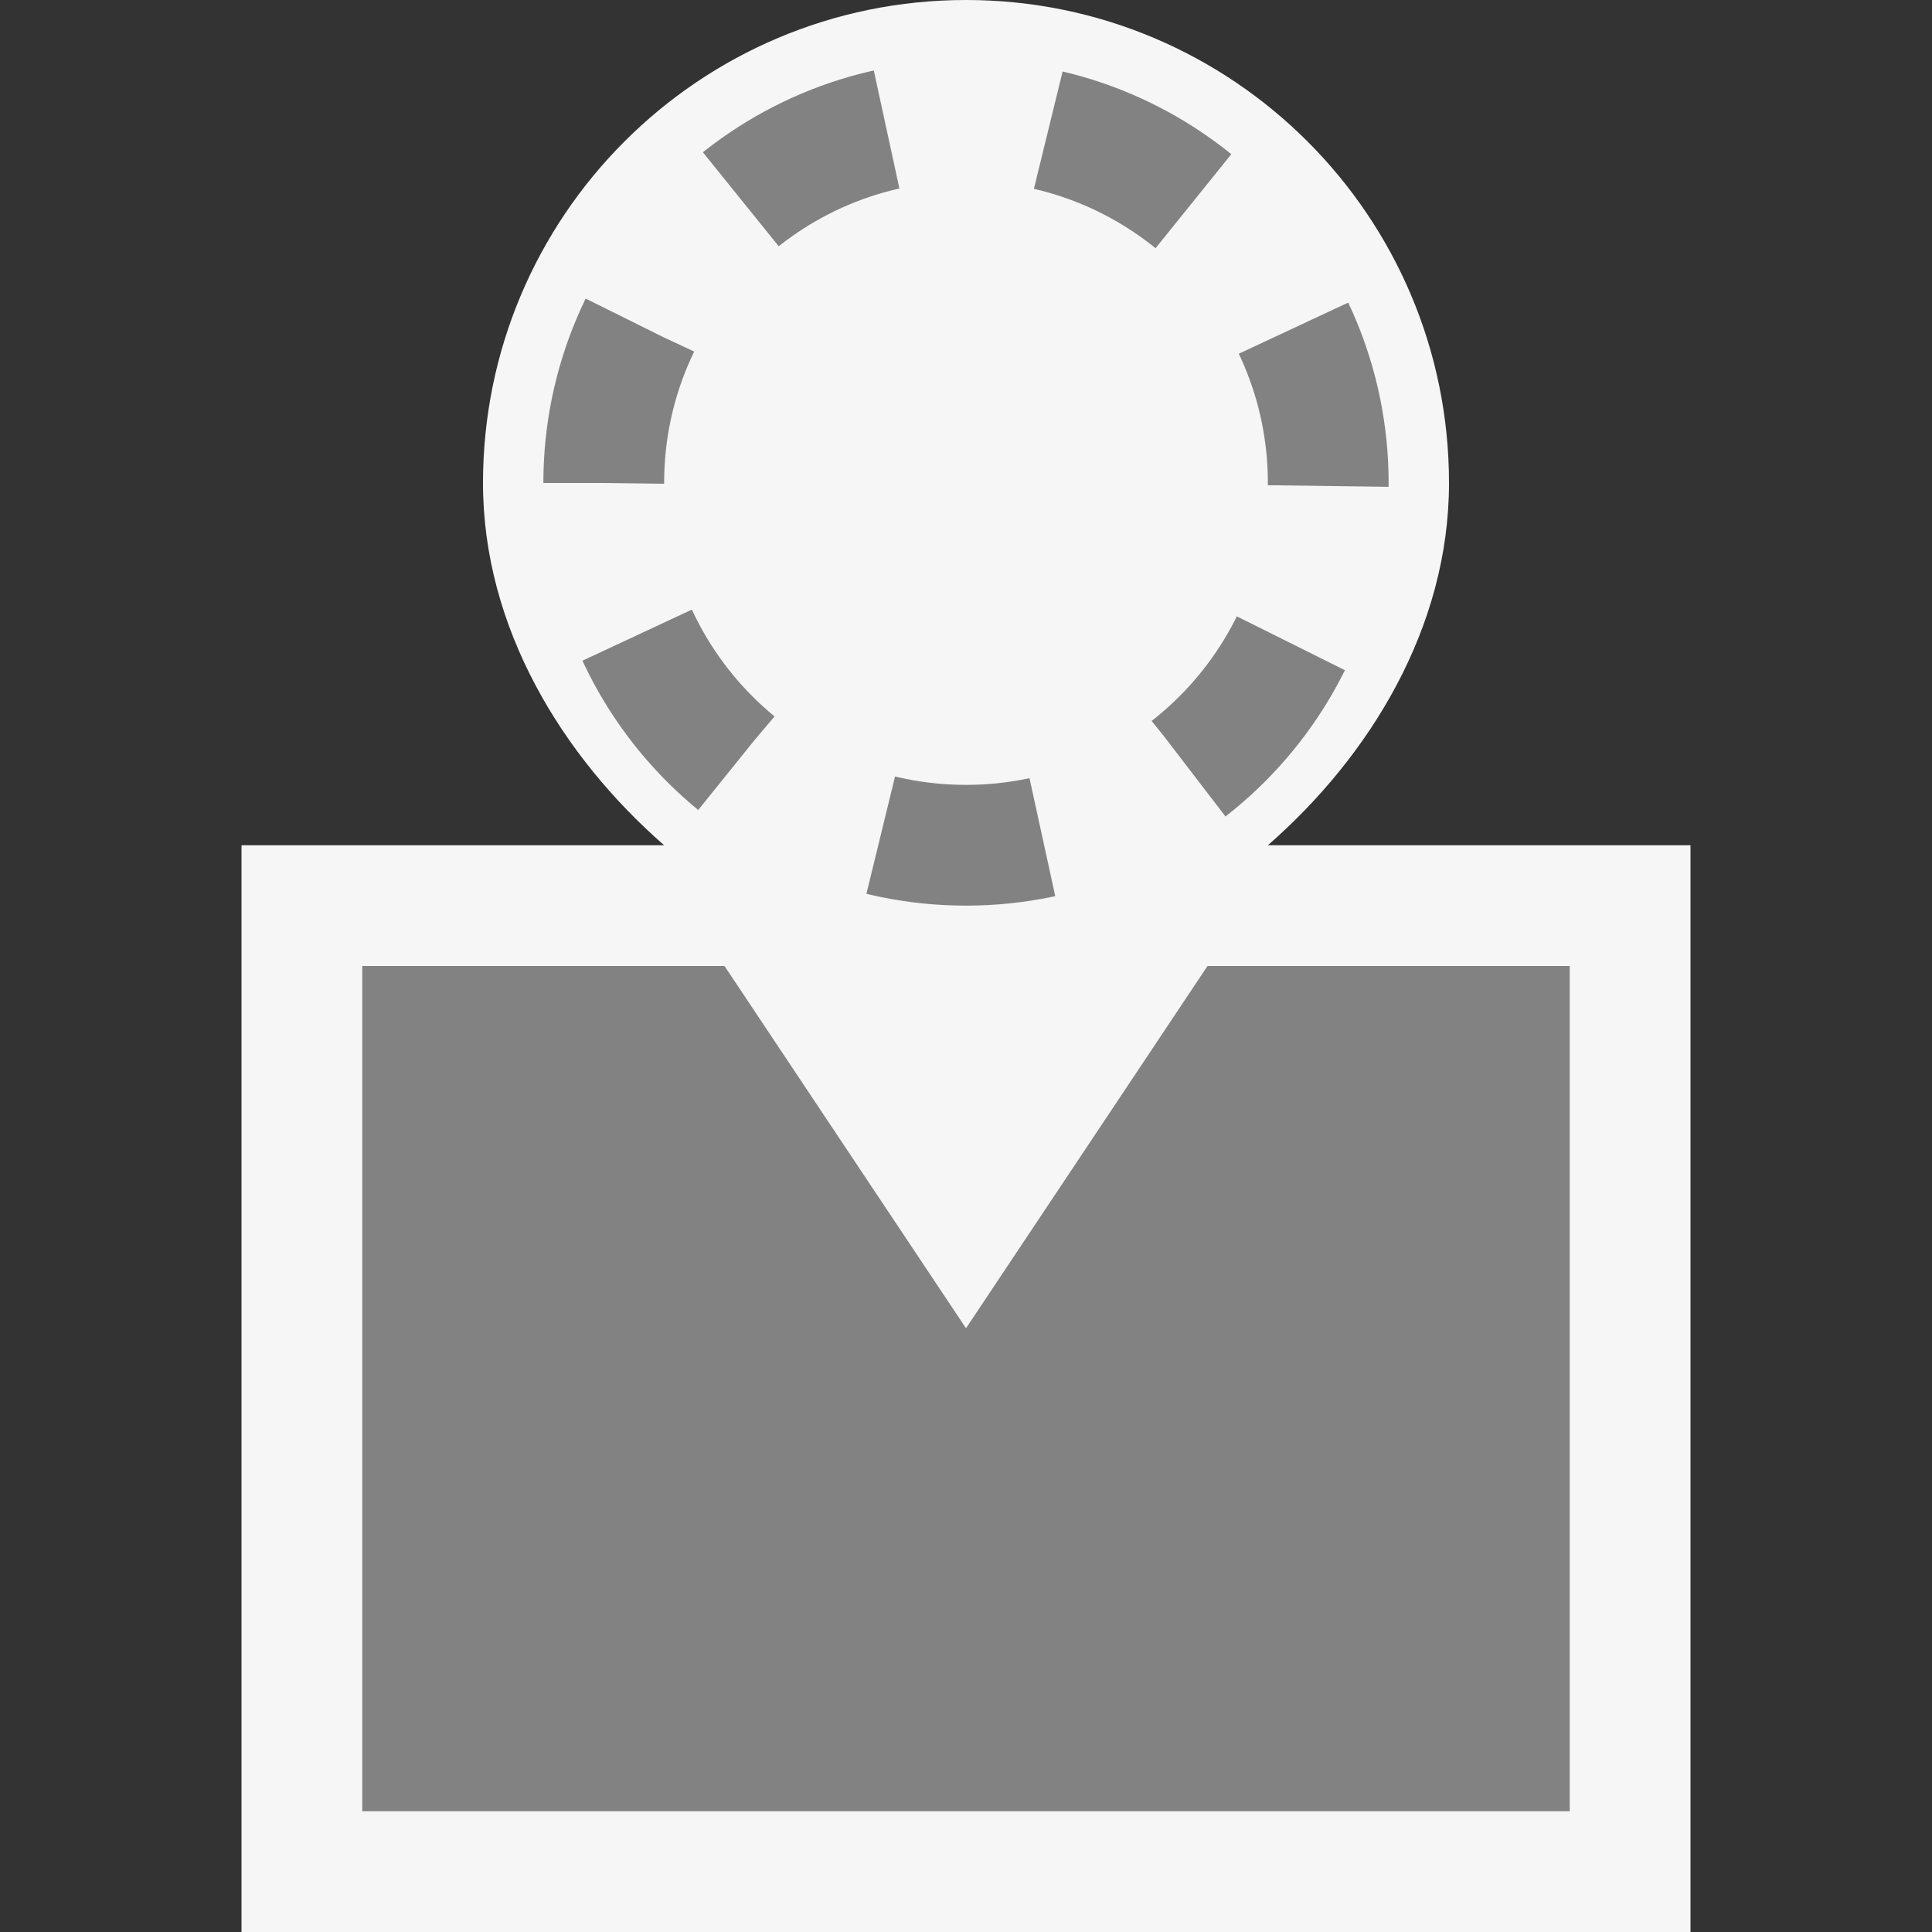
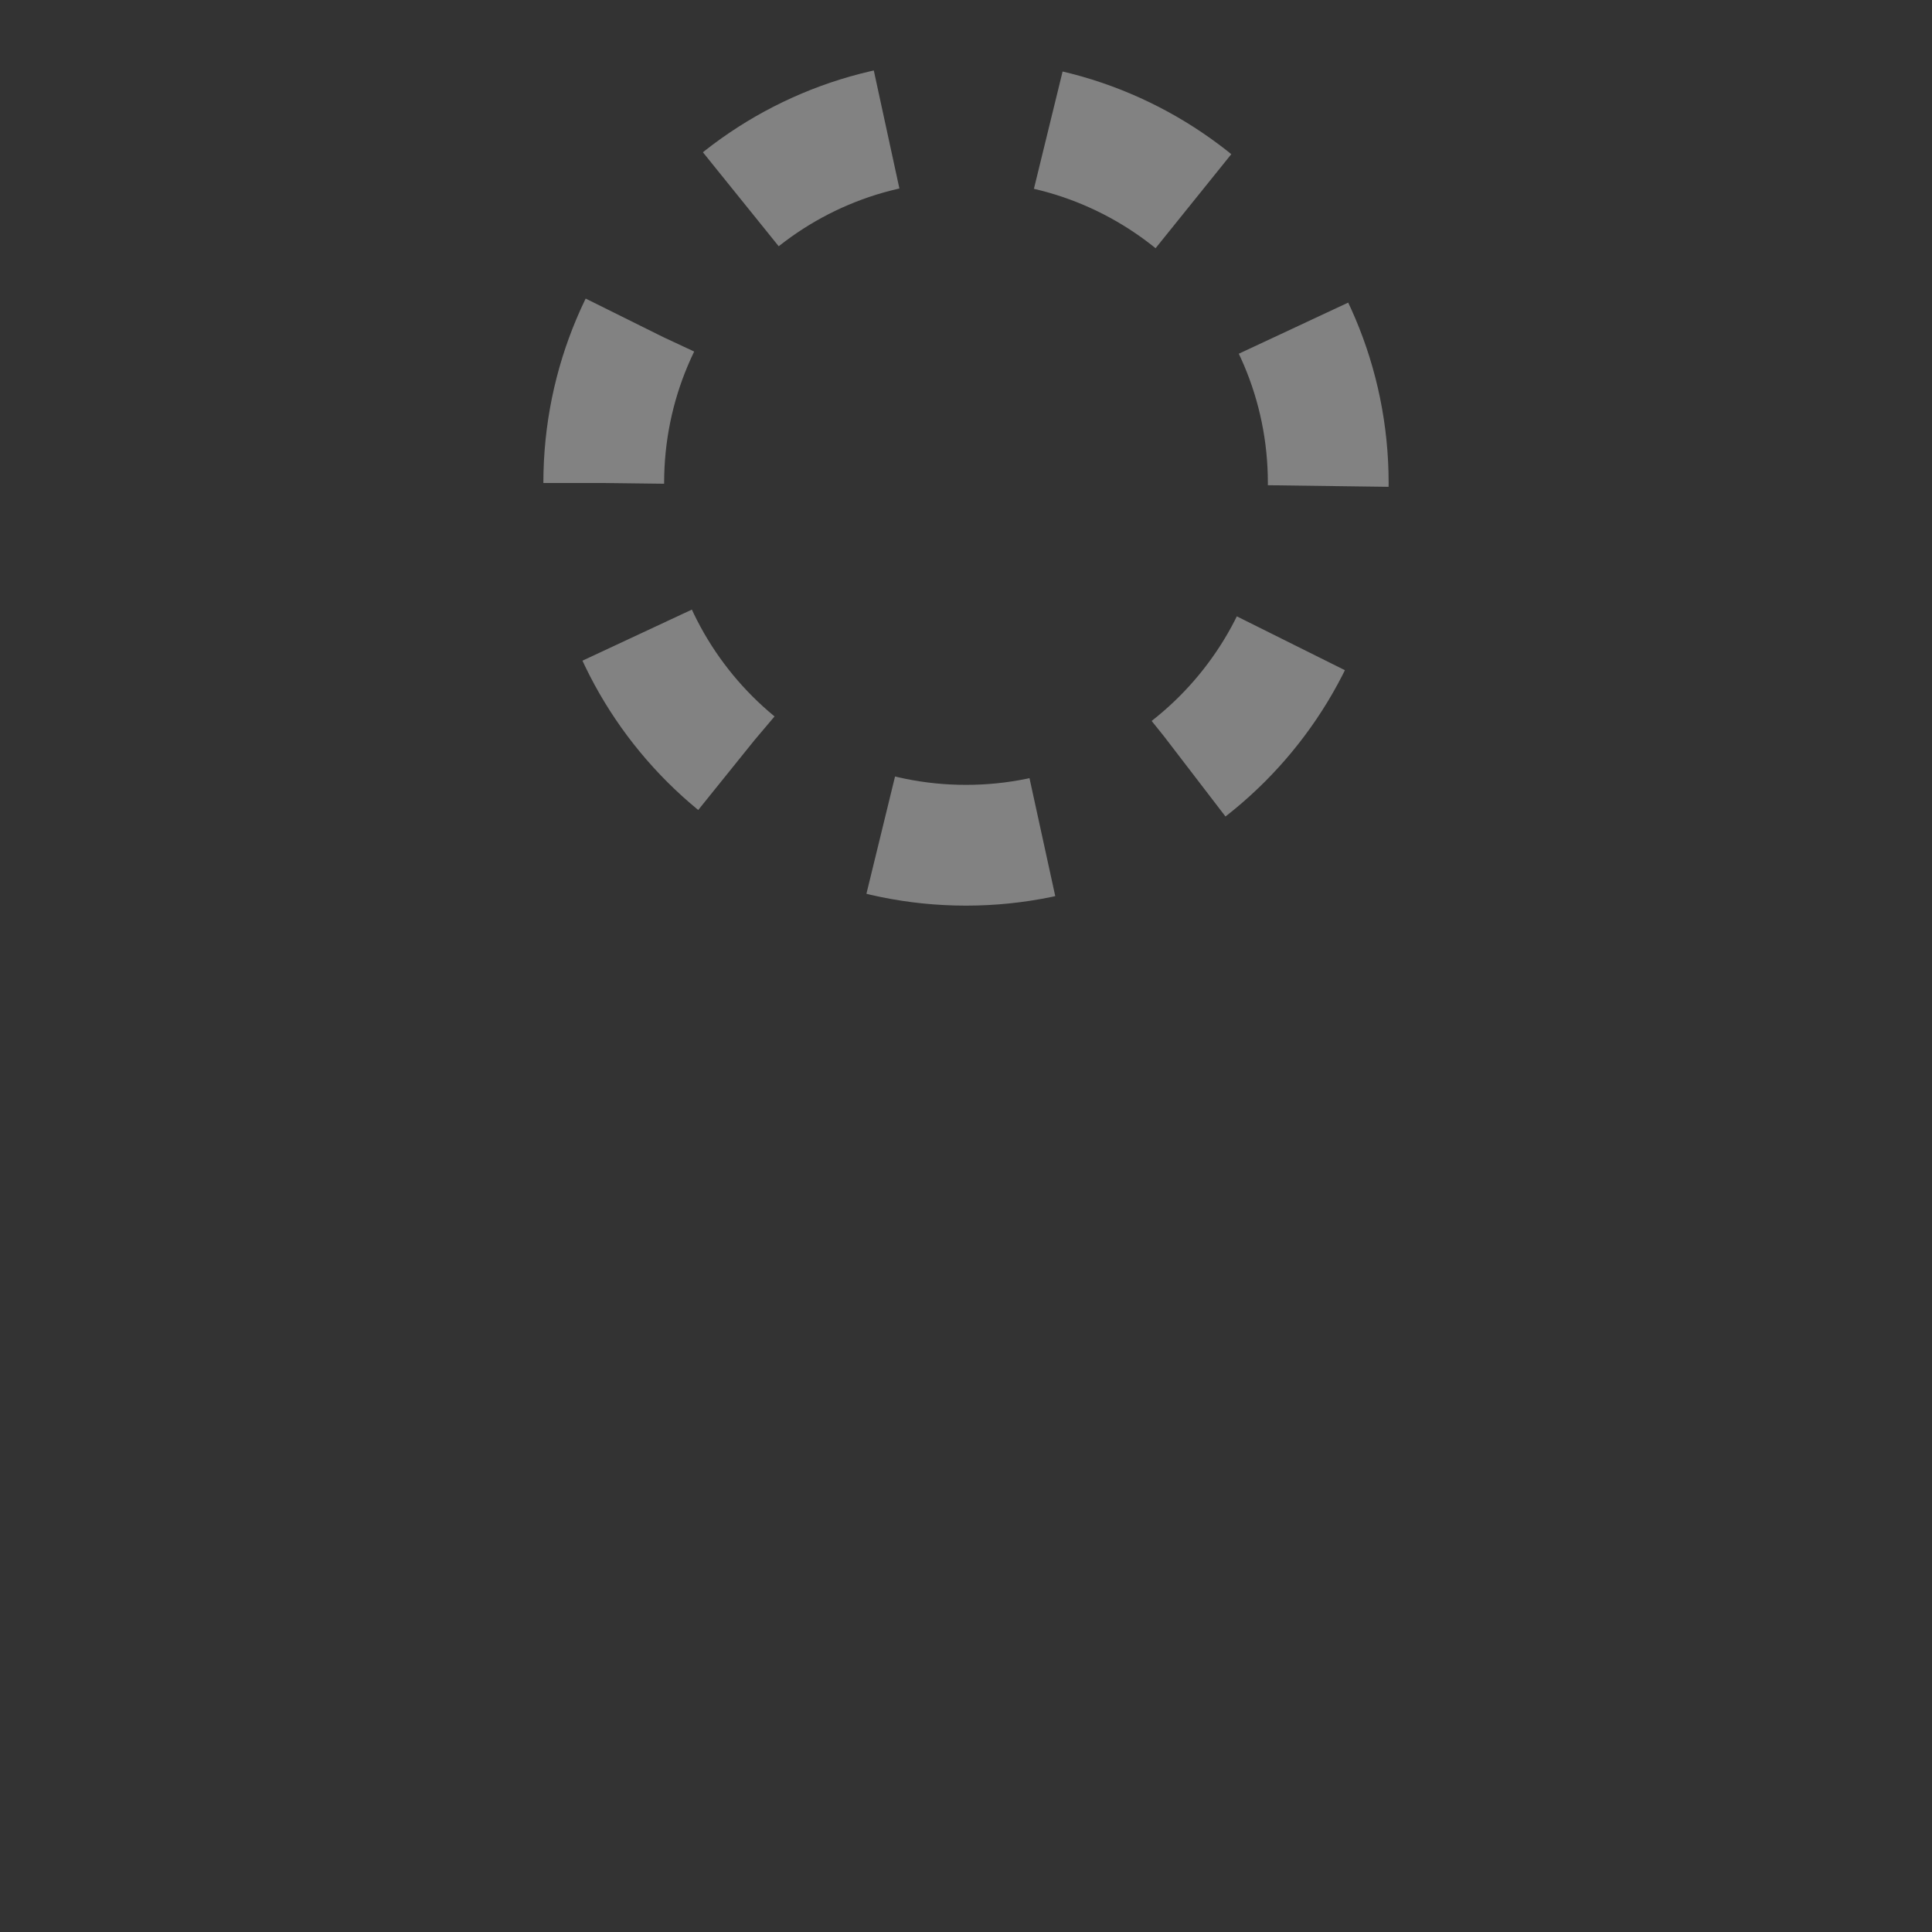
<svg xmlns="http://www.w3.org/2000/svg" width="16" height="16" viewBox="0 0 16 16">
  <rect x="0" y="0" width="16" height="16" fill="#333333" stroke="none" />
  <path d="M16,16 L0,16 L0,0 L16,0 Z" fill="#FFFFFF" fill-opacity="0" />
-   <path d="M14,7 L14,16 L2,16 L2,7 L5.5,7 C4.661,6.267 4,5.202 4,4 C4,1.791 5.791,0 8,0 C10.209,0 12,1.791 12,4 C12,5.202 11.339,6.267 10.5,7 Z" fill="#F6F6F6" />
-   <path d="M10,8 L8,11 L6,8 L3,8 L3,15 L13,15 L13,8 Z" fill="#828282" />
  <path d="M5,4 C5,2.344 6.343,1 8,1 C9.654,1 11,2.344 11,4 C11,5.657 9.654,7 8,7 C6.343,7 5,5.657 5,4 Z" fill="none" stroke="#828282" stroke-width="1" stroke-dasharray="1.35" />
</svg>